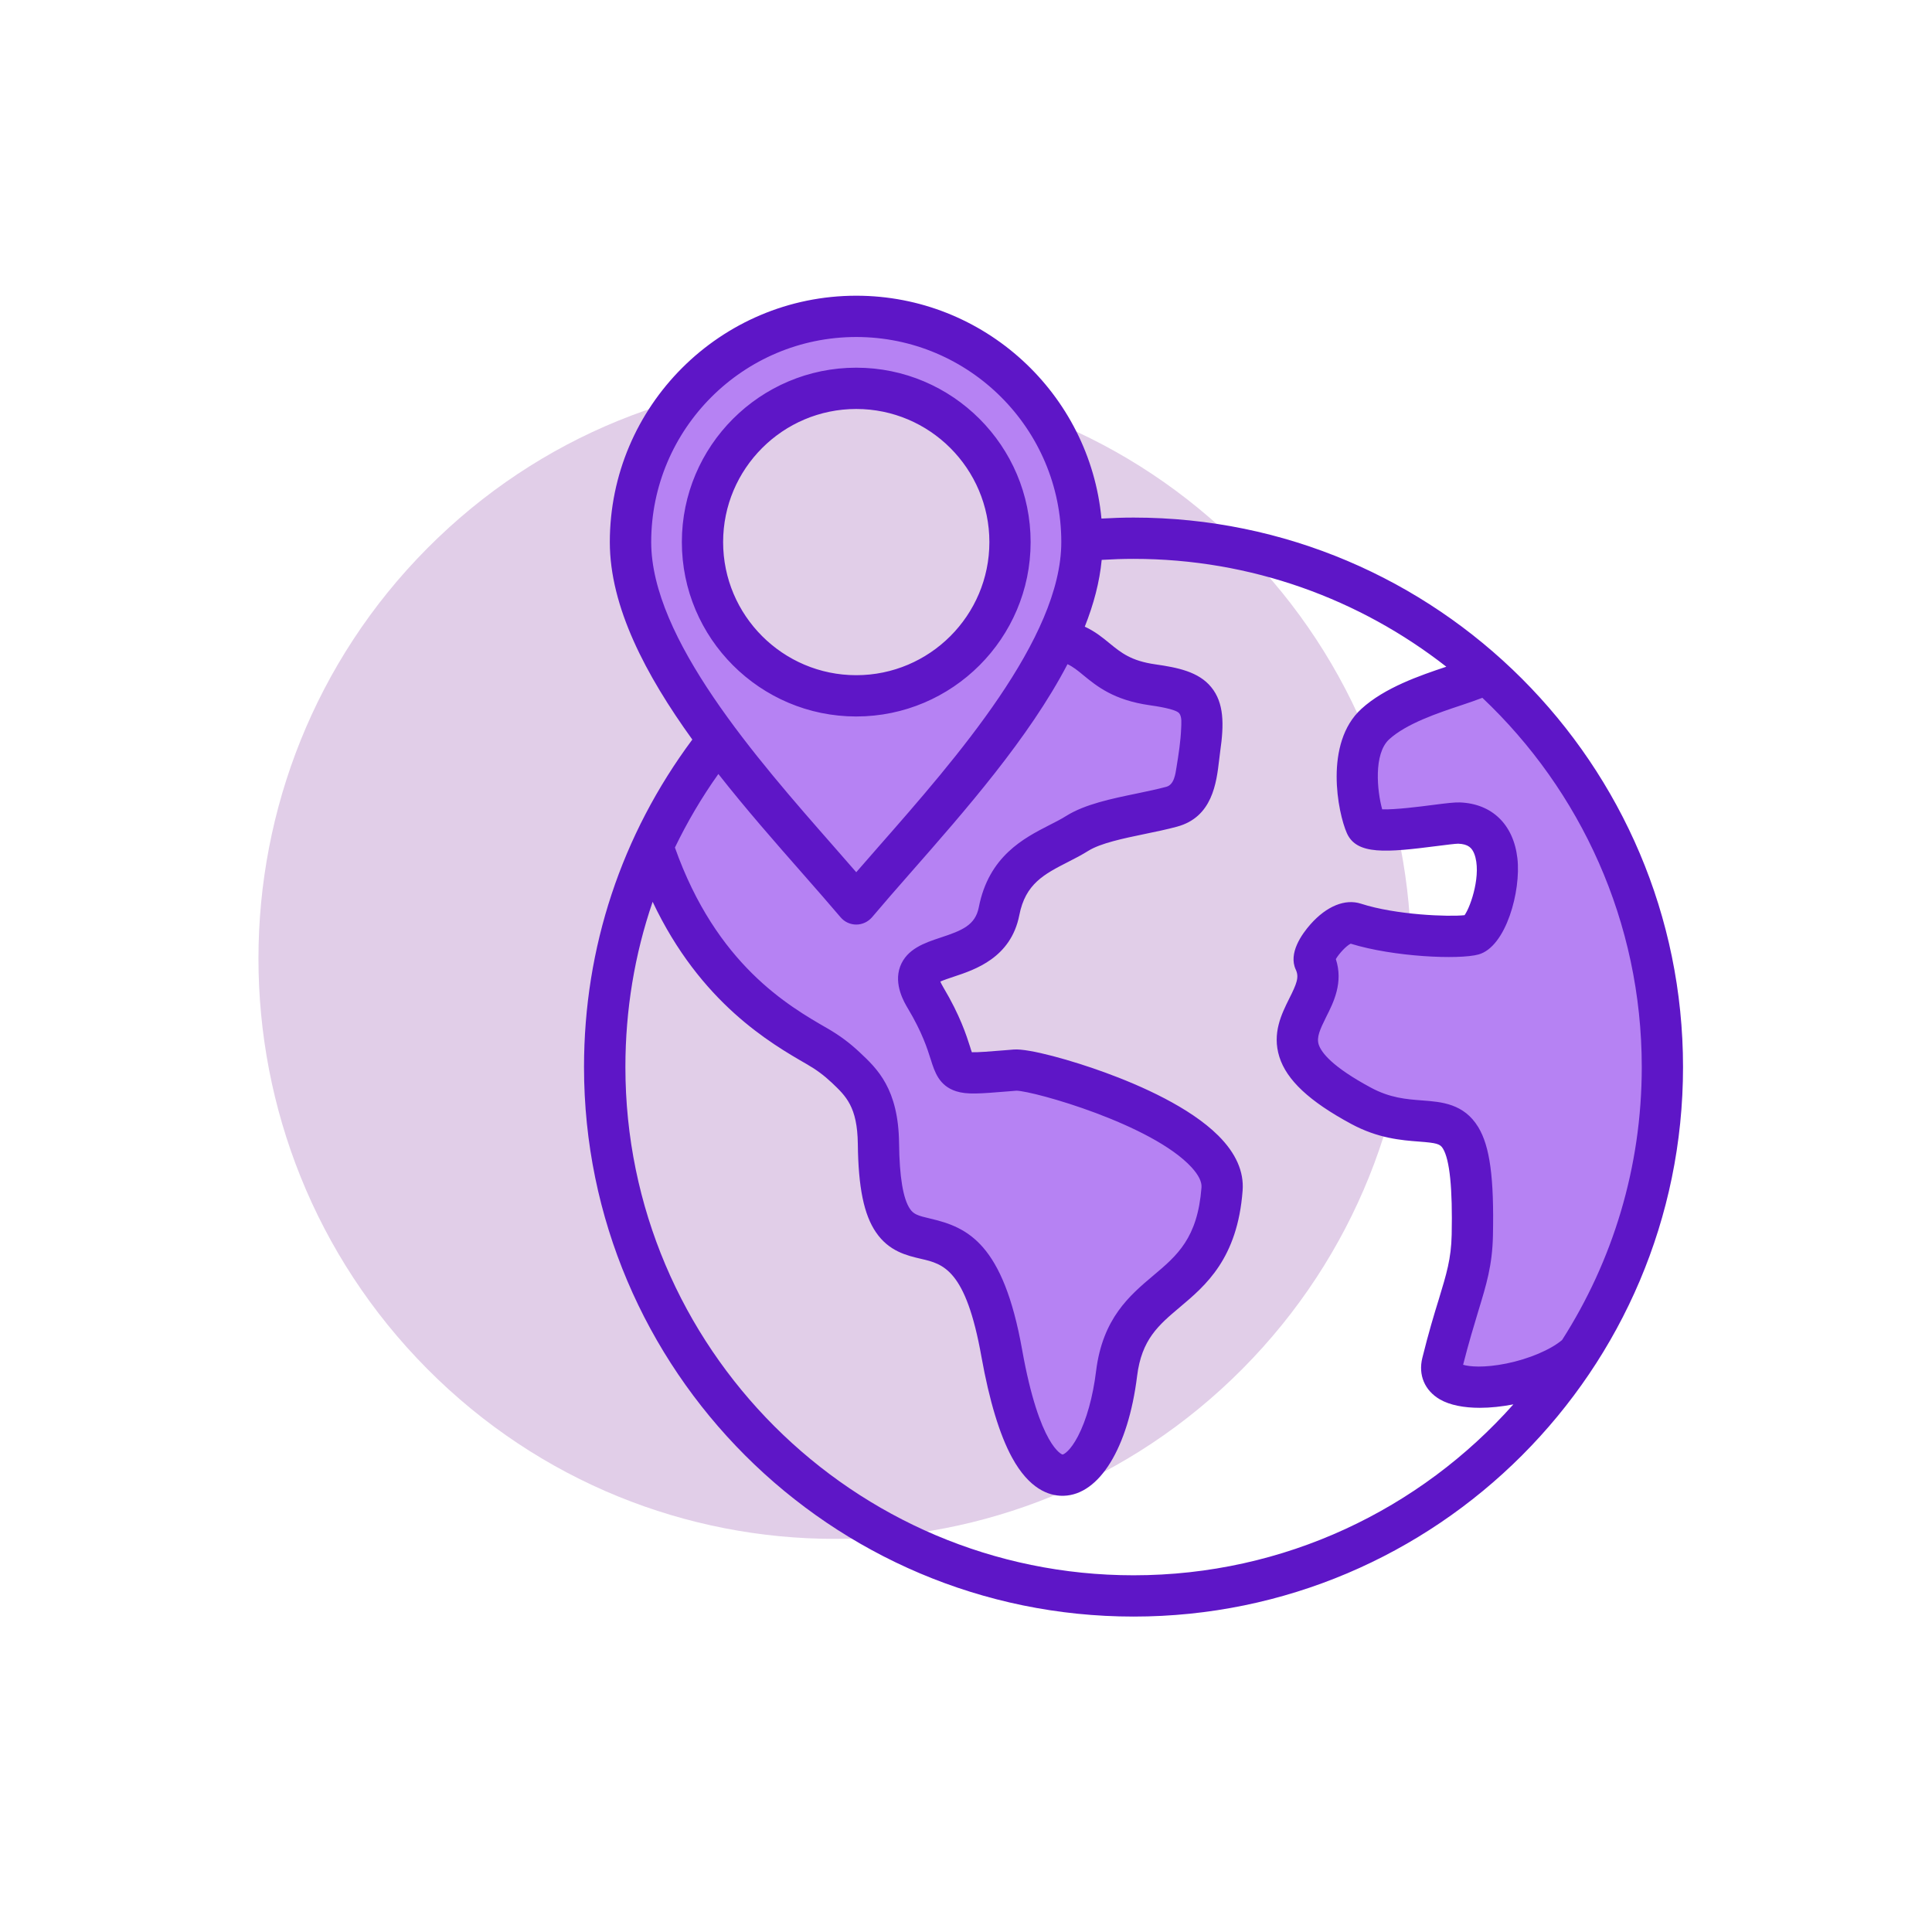
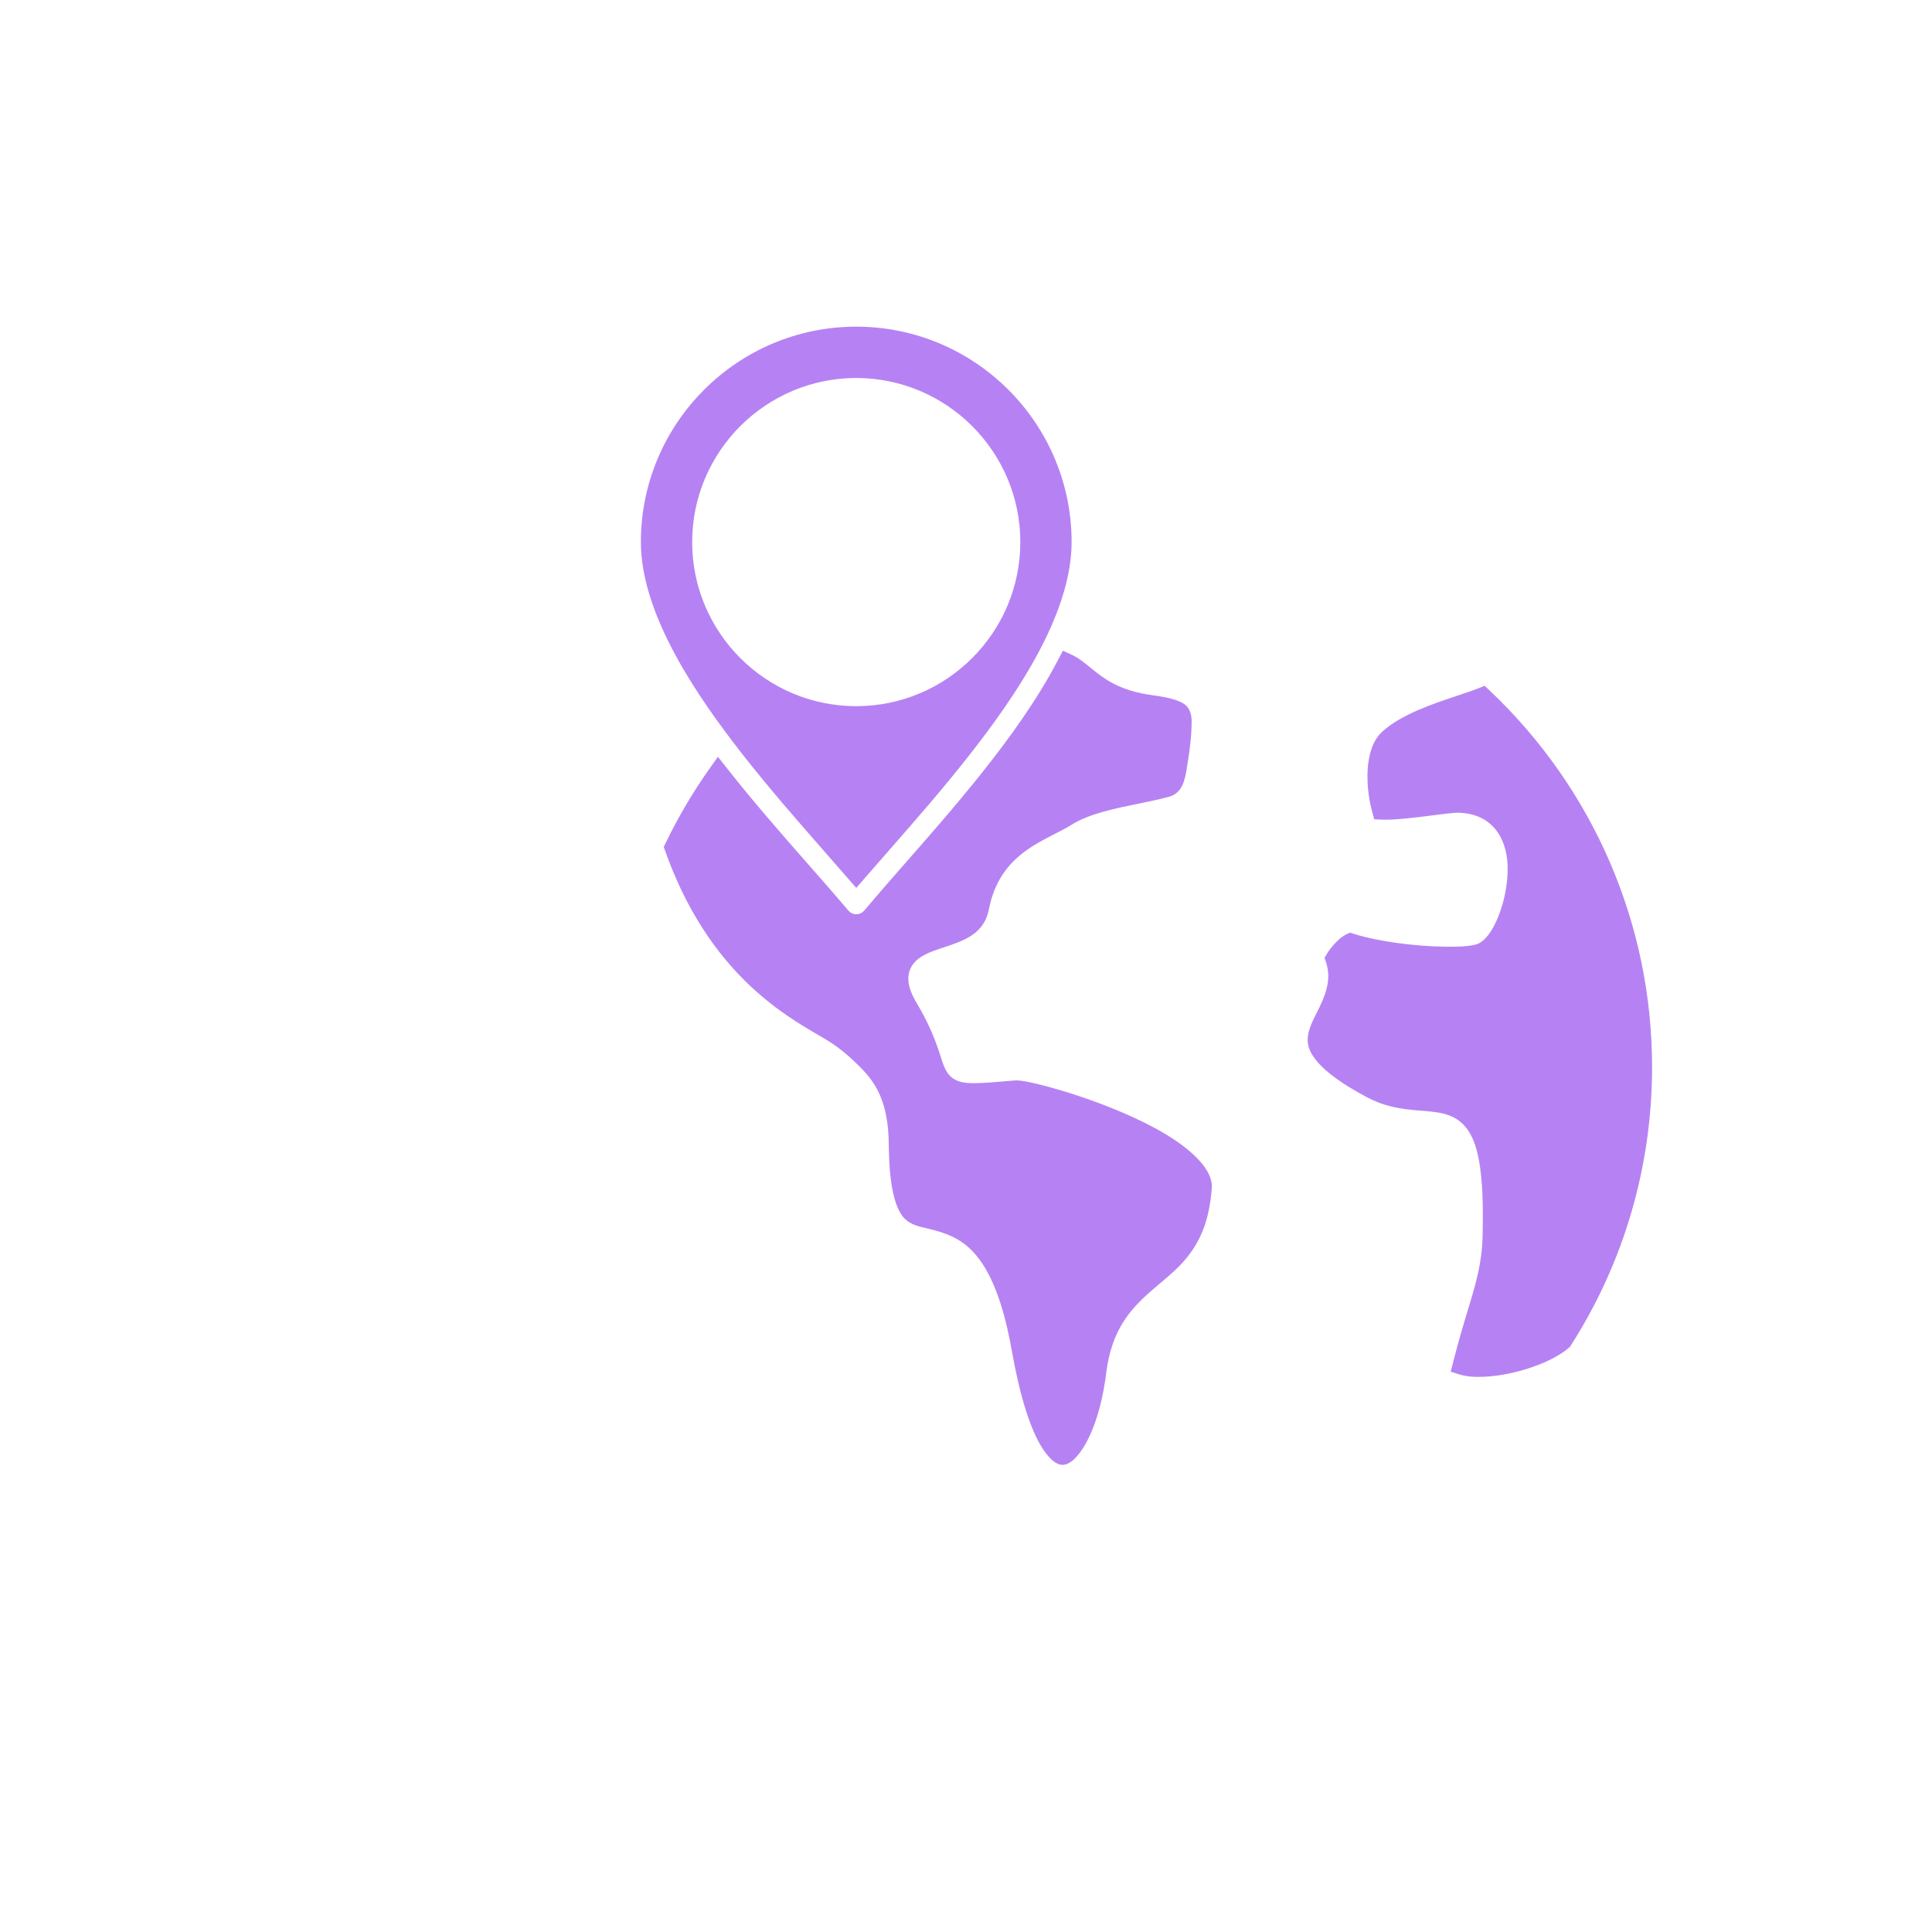
<svg xmlns="http://www.w3.org/2000/svg" width="98" height="98" viewBox="0 0 98 98" fill="none">
-   <path d="M63.02 69.438C74.437 57.944 74.437 39.307 63.02 27.813C51.602 16.318 33.091 16.318 21.673 27.813C10.256 39.307 10.256 57.944 21.673 69.438C33.091 80.933 51.602 80.933 63.02 69.438Z" fill="#E1CEE8" />
  <path fill-rule="evenodd" clip-rule="evenodd" d="M43.432 35.82C48.021 35.82 51.755 32.086 51.755 27.497C51.755 22.909 48.02 19.174 43.432 19.174C38.844 19.174 35.11 22.909 35.11 27.497C35.11 32.086 38.844 35.82 43.432 35.82ZM54.357 27.497C54.357 31.23 51.417 35.434 49.201 38.264C47.853 39.985 46.416 41.63 44.974 43.273C44.591 43.71 44.209 44.15 43.827 44.587L43.433 45.038L43.038 44.587C42.656 44.149 42.275 43.71 41.891 43.273C40.45 41.63 39.012 39.985 37.664 38.264C35.448 35.433 32.508 31.23 32.508 27.497C32.508 21.472 37.408 16.57 43.433 16.57C49.457 16.57 54.357 21.473 54.357 27.497ZM33.764 42.765C34.404 41.435 35.157 40.161 36.012 38.957L36.417 38.386L36.85 38.937C38.207 40.663 39.654 42.315 41.103 43.963C41.752 44.7 42.4 45.439 43.035 46.188C43.135 46.305 43.278 46.375 43.432 46.375C43.589 46.375 43.734 46.307 43.836 46.188C44.47 45.44 45.114 44.7 45.761 43.963C47.118 42.419 48.473 40.873 49.755 39.266C51.203 37.45 52.608 35.51 53.684 33.448L53.915 33.006L54.368 33.215C54.712 33.374 54.999 33.61 55.289 33.849C55.665 34.158 56.022 34.435 56.455 34.663C57.057 34.98 57.711 35.157 58.383 35.253C58.886 35.325 59.896 35.453 60.22 35.85C60.485 36.173 60.451 36.57 60.437 36.954C60.412 37.64 60.306 38.319 60.196 38.996C60.101 39.58 59.964 40.237 59.296 40.416C58.79 40.552 58.274 40.658 57.761 40.764C56.694 40.985 55.298 41.246 54.371 41.826C54.081 42.008 53.772 42.163 53.467 42.319C52.76 42.681 52.085 43.041 51.503 43.594C50.769 44.289 50.355 45.136 50.162 46.123C49.921 47.358 48.944 47.702 47.874 48.056C47.234 48.267 46.412 48.511 46.151 49.207C45.937 49.779 46.207 50.392 46.499 50.881C47.034 51.776 47.397 52.59 47.709 53.577C47.888 54.141 48.038 54.657 48.659 54.855C48.918 54.938 49.203 54.947 49.471 54.943C49.997 54.936 50.539 54.883 51.063 54.84L51.548 54.801L51.575 54.802C51.837 54.809 52.15 54.878 52.405 54.935C52.833 55.031 53.258 55.146 53.679 55.269C54.801 55.598 55.922 55.996 56.996 56.459C58.275 57.012 59.881 57.825 60.831 58.862C61.178 59.242 61.508 59.739 61.467 60.277C61.343 61.861 60.923 63.114 59.79 64.251C59.489 64.553 59.163 64.828 58.837 65.102C58.215 65.626 57.624 66.135 57.149 66.803C56.549 67.646 56.245 68.587 56.118 69.608C55.976 70.759 55.683 72.061 55.143 73.095C54.931 73.501 54.443 74.291 53.908 74.304L53.902 74.304H53.895C53.408 74.304 52.939 73.593 52.737 73.232C52.441 72.705 52.219 72.111 52.036 71.537C51.729 70.566 51.509 69.552 51.331 68.55C51.058 67.02 50.579 65.014 49.592 63.767C48.984 62.999 48.291 62.637 47.359 62.394C47.267 62.369 47.173 62.346 47.08 62.325C46.542 62.2 46.06 62.102 45.729 61.62C45.151 60.777 45.093 58.993 45.082 58.003C45.072 57.051 44.931 56.061 44.469 55.214C44.151 54.631 43.743 54.224 43.265 53.775C42.781 53.321 42.284 52.949 41.708 52.617C41.1 52.267 40.504 51.913 39.925 51.514C39.158 50.987 38.441 50.4 37.781 49.746C35.913 47.896 34.618 45.635 33.742 43.167L33.669 42.961L33.764 42.765ZM68.667 47.368C69.366 47.584 70.109 47.725 70.833 47.827C71.642 47.94 72.472 48.008 73.289 48.02C73.731 48.026 74.429 48.028 74.856 47.911C75.629 47.7 76.115 46.3 76.28 45.618C76.433 44.989 76.524 44.24 76.449 43.594C76.289 42.205 75.464 41.282 74.035 41.226C73.885 41.22 73.725 41.236 73.576 41.25C73.291 41.279 73.005 41.317 72.721 41.353C72.291 41.409 71.861 41.462 71.43 41.505C70.998 41.548 70.521 41.594 70.088 41.576L69.709 41.559L69.607 41.193C69.284 40.032 69.139 38.006 70.11 37.118C71.079 36.23 72.712 35.692 73.952 35.279C74.302 35.162 74.656 35.044 75 34.909L75.309 34.787L75.551 35.015C80.822 39.997 83.801 46.869 83.801 54.127C83.801 59.148 82.383 64.026 79.675 68.255L79.632 68.323L79.571 68.374C78.784 69.035 77.513 69.475 76.518 69.677C75.817 69.819 74.762 69.942 74.062 69.727L73.586 69.58L73.709 69.097C73.943 68.179 74.205 67.275 74.481 66.368C74.877 65.063 75.176 64.047 75.205 62.661C75.228 61.547 75.231 60.36 75.082 59.254C75 58.651 74.856 57.969 74.535 57.442C73.957 56.497 73.097 56.416 72.09 56.34C71.035 56.26 70.228 56.138 69.276 55.624C68.387 55.144 66.729 54.184 66.391 53.141L66.388 53.129C66.202 52.509 66.526 51.898 66.798 51.358C67.209 50.539 67.566 49.738 67.262 48.811L67.188 48.584L67.311 48.379C67.513 48.042 67.935 47.563 68.288 47.395L68.472 47.308L68.667 47.368Z" fill="#B682F3" />
-   <path fill-rule="evenodd" clip-rule="evenodd" d="M36.68 27.497C36.68 23.774 39.71 20.745 43.433 20.745C47.155 20.745 50.186 23.774 50.186 27.497C50.186 31.22 47.155 34.249 43.433 34.249C39.71 34.249 36.68 31.22 36.68 27.497ZM52.278 27.497C52.278 22.62 48.309 18.651 43.433 18.651C38.556 18.651 34.587 22.62 34.587 27.497C34.587 32.375 38.556 36.343 43.433 36.343C48.309 36.343 52.278 32.375 52.278 27.497ZM57.5 79.906C65.155 79.906 72.043 76.551 76.766 71.236C76.185 71.348 75.605 71.411 75.062 71.411C74.26 71.411 73.543 71.276 73.037 70.983C72.266 70.533 71.932 69.745 72.148 68.876C72.463 67.604 72.747 66.663 72.982 65.908C73.371 64.626 73.611 63.851 73.636 62.628C73.685 60.29 73.537 58.821 73.192 58.26C73.05 58.024 72.877 57.974 71.975 57.906C71.099 57.839 69.901 57.748 68.531 57.006C66.42 55.867 65.266 54.788 64.895 53.609C64.519 52.411 65.006 51.437 65.395 50.655C65.778 49.892 65.907 49.569 65.728 49.184C65.34 48.355 66.031 47.386 66.475 46.883C67.296 45.958 68.235 45.578 69.037 45.84C70.821 46.417 73.512 46.51 74.29 46.422C74.623 45.95 75.16 44.301 74.784 43.314C74.667 43.017 74.488 42.816 73.969 42.796C73.969 42.796 73.969 42.796 73.963 42.796C73.821 42.796 73.321 42.86 72.92 42.911C70.321 43.245 68.821 43.38 68.321 42.265C67.864 41.24 67.148 37.699 69.055 35.958C70.234 34.879 72.024 34.266 73.364 33.819C68.982 30.393 63.476 28.348 57.5 28.348C56.963 28.348 56.426 28.367 55.883 28.4C55.778 29.519 55.476 30.652 55.025 31.788C55.544 32.027 55.932 32.342 56.284 32.633C56.871 33.111 57.371 33.523 58.605 33.699C59.729 33.86 60.797 34.069 61.438 34.855C62.093 35.654 62.093 36.733 61.895 38.108C61.877 38.254 61.858 38.404 61.84 38.557C61.704 39.709 61.5 41.449 59.704 41.932C59.192 42.072 58.624 42.189 58.081 42.301C56.976 42.53 55.834 42.767 55.204 43.158C54.871 43.366 54.525 43.546 54.185 43.718C52.969 44.339 52.013 44.828 51.704 46.423C51.278 48.584 49.457 49.187 48.365 49.547C48.161 49.616 47.877 49.709 47.698 49.79C47.729 49.86 47.772 49.954 47.846 50.076C48.704 51.516 49.019 52.512 49.21 53.108C49.235 53.194 49.266 53.294 49.297 53.374C49.605 53.385 50.235 53.333 50.939 53.276L51.42 53.237C52.192 53.175 54.383 53.792 56.05 54.402C57.877 55.068 60.352 56.165 61.797 57.603C62.691 58.494 63.105 59.433 63.031 60.395C62.772 63.842 61.154 65.207 59.852 66.303C58.766 67.218 57.908 67.941 57.679 69.8C57.229 73.442 55.766 75.825 53.951 75.873C53.932 75.874 53.914 75.874 53.895 75.874C53.198 75.874 52.204 75.528 51.334 73.931C50.704 72.774 50.185 71.056 49.784 68.826C48.994 64.381 47.84 64.113 46.722 63.855C46 63.686 45.093 63.477 44.432 62.506C43.821 61.613 43.537 60.23 43.513 58.021C43.488 56.142 42.914 55.603 42.192 54.919C41.79 54.541 41.401 54.254 40.92 53.978C39.093 52.924 35.531 50.875 33.105 45.743C32.192 48.407 31.723 51.226 31.723 54.127C31.723 68.342 43.284 79.906 57.5 79.906ZM40.71 44.309C39.322 42.73 37.828 41.028 36.439 39.26C35.593 40.451 34.859 41.698 34.235 42.992C36.34 48.923 39.988 51.024 41.97 52.164C42.593 52.524 43.099 52.9 43.624 53.394C44.494 54.211 45.575 55.229 45.605 57.998C45.624 59.695 45.809 60.814 46.161 61.324C46.346 61.598 46.568 61.668 47.198 61.815C49.105 62.257 50.889 63.097 51.846 68.459C52.729 73.409 53.883 73.781 53.895 73.781C53.957 73.779 54.284 73.609 54.679 72.853C55.111 72.026 55.439 70.851 55.599 69.543C55.932 66.869 57.297 65.717 58.5 64.702C59.71 63.685 60.747 62.807 60.945 60.237C60.97 59.947 60.797 59.603 60.445 59.216C58.439 57.028 52.463 55.348 51.562 55.325L51.105 55.362C49.692 55.477 49.05 55.529 48.501 55.354C47.63 55.077 47.408 54.364 47.21 53.735C47.038 53.195 46.784 52.378 46.05 51.15C45.871 50.849 45.322 49.935 45.661 49.023C46.001 48.126 46.908 47.825 47.71 47.559C48.797 47.2 49.47 46.935 49.649 46.023C50.155 43.428 51.932 42.518 53.229 41.853C53.544 41.694 53.84 41.543 54.093 41.382C55.037 40.794 56.371 40.517 57.655 40.252C58.198 40.139 58.704 40.033 59.161 39.91C59.562 39.803 59.624 39.251 59.679 38.911C59.785 38.26 59.889 37.595 59.914 36.936C59.92 36.728 59.963 36.361 59.815 36.181C59.636 35.961 58.636 35.818 58.309 35.771C56.5 35.513 55.642 34.814 54.957 34.253C54.661 34.007 54.426 33.819 54.149 33.69C52.198 37.428 48.957 41.118 46.155 44.308C45.464 45.095 44.815 45.838 44.235 46.526C44.031 46.762 43.741 46.898 43.433 46.898C43.124 46.898 42.834 46.762 42.636 46.526C42.05 45.838 41.402 45.095 40.71 44.309ZM43.433 17.094C37.698 17.094 33.032 21.76 33.032 27.497C33.032 32.382 38.377 38.478 42.285 42.928C42.68 43.381 43.062 43.819 43.433 44.243C43.803 43.819 44.186 43.381 44.581 42.928C48.488 38.478 53.834 32.382 53.834 27.497C53.834 21.76 49.167 17.094 43.433 17.094ZM83.278 54.127C83.278 59.22 81.796 63.971 79.235 67.973C78.642 68.47 77.556 68.931 76.414 69.164C75.272 69.394 74.531 69.324 74.216 69.227C74.506 68.088 74.76 67.257 74.982 66.52C75.395 65.165 75.698 64.186 75.729 62.672C75.79 59.736 75.574 58.142 74.982 57.169C74.253 55.978 73.13 55.893 72.13 55.818C71.334 55.758 70.507 55.695 69.525 55.163C67.587 54.118 67.025 53.398 66.889 52.979C66.778 52.608 66.951 52.23 67.266 51.592C67.648 50.84 68.148 49.834 67.76 48.648C67.926 48.37 68.284 47.977 68.513 47.868C70.686 48.541 74.006 48.687 74.994 48.416C76.395 48.033 77.161 45.189 76.969 43.534C76.772 41.825 75.686 40.767 74.056 40.703C73.778 40.693 73.383 40.741 72.655 40.834C72.05 40.913 70.741 41.08 70.111 41.053C69.852 40.122 69.667 38.236 70.463 37.504C71.346 36.699 72.945 36.165 74.118 35.775C74.537 35.634 74.889 35.515 75.192 35.396C80.167 40.099 83.278 46.755 83.278 54.127ZM57.5 26.254C56.963 26.254 56.42 26.272 55.871 26.304C55.272 19.97 49.92 15 43.433 15C36.544 15 30.933 20.606 30.933 27.497C30.933 30.779 32.748 34.228 35.118 37.514C31.525 42.342 29.624 48.068 29.624 54.127C29.624 69.496 42.13 82 57.5 82C72.871 82 85.371 69.496 85.371 54.127C85.371 38.758 72.871 26.254 57.5 26.254Z" fill="#5E16C7" />
</svg>